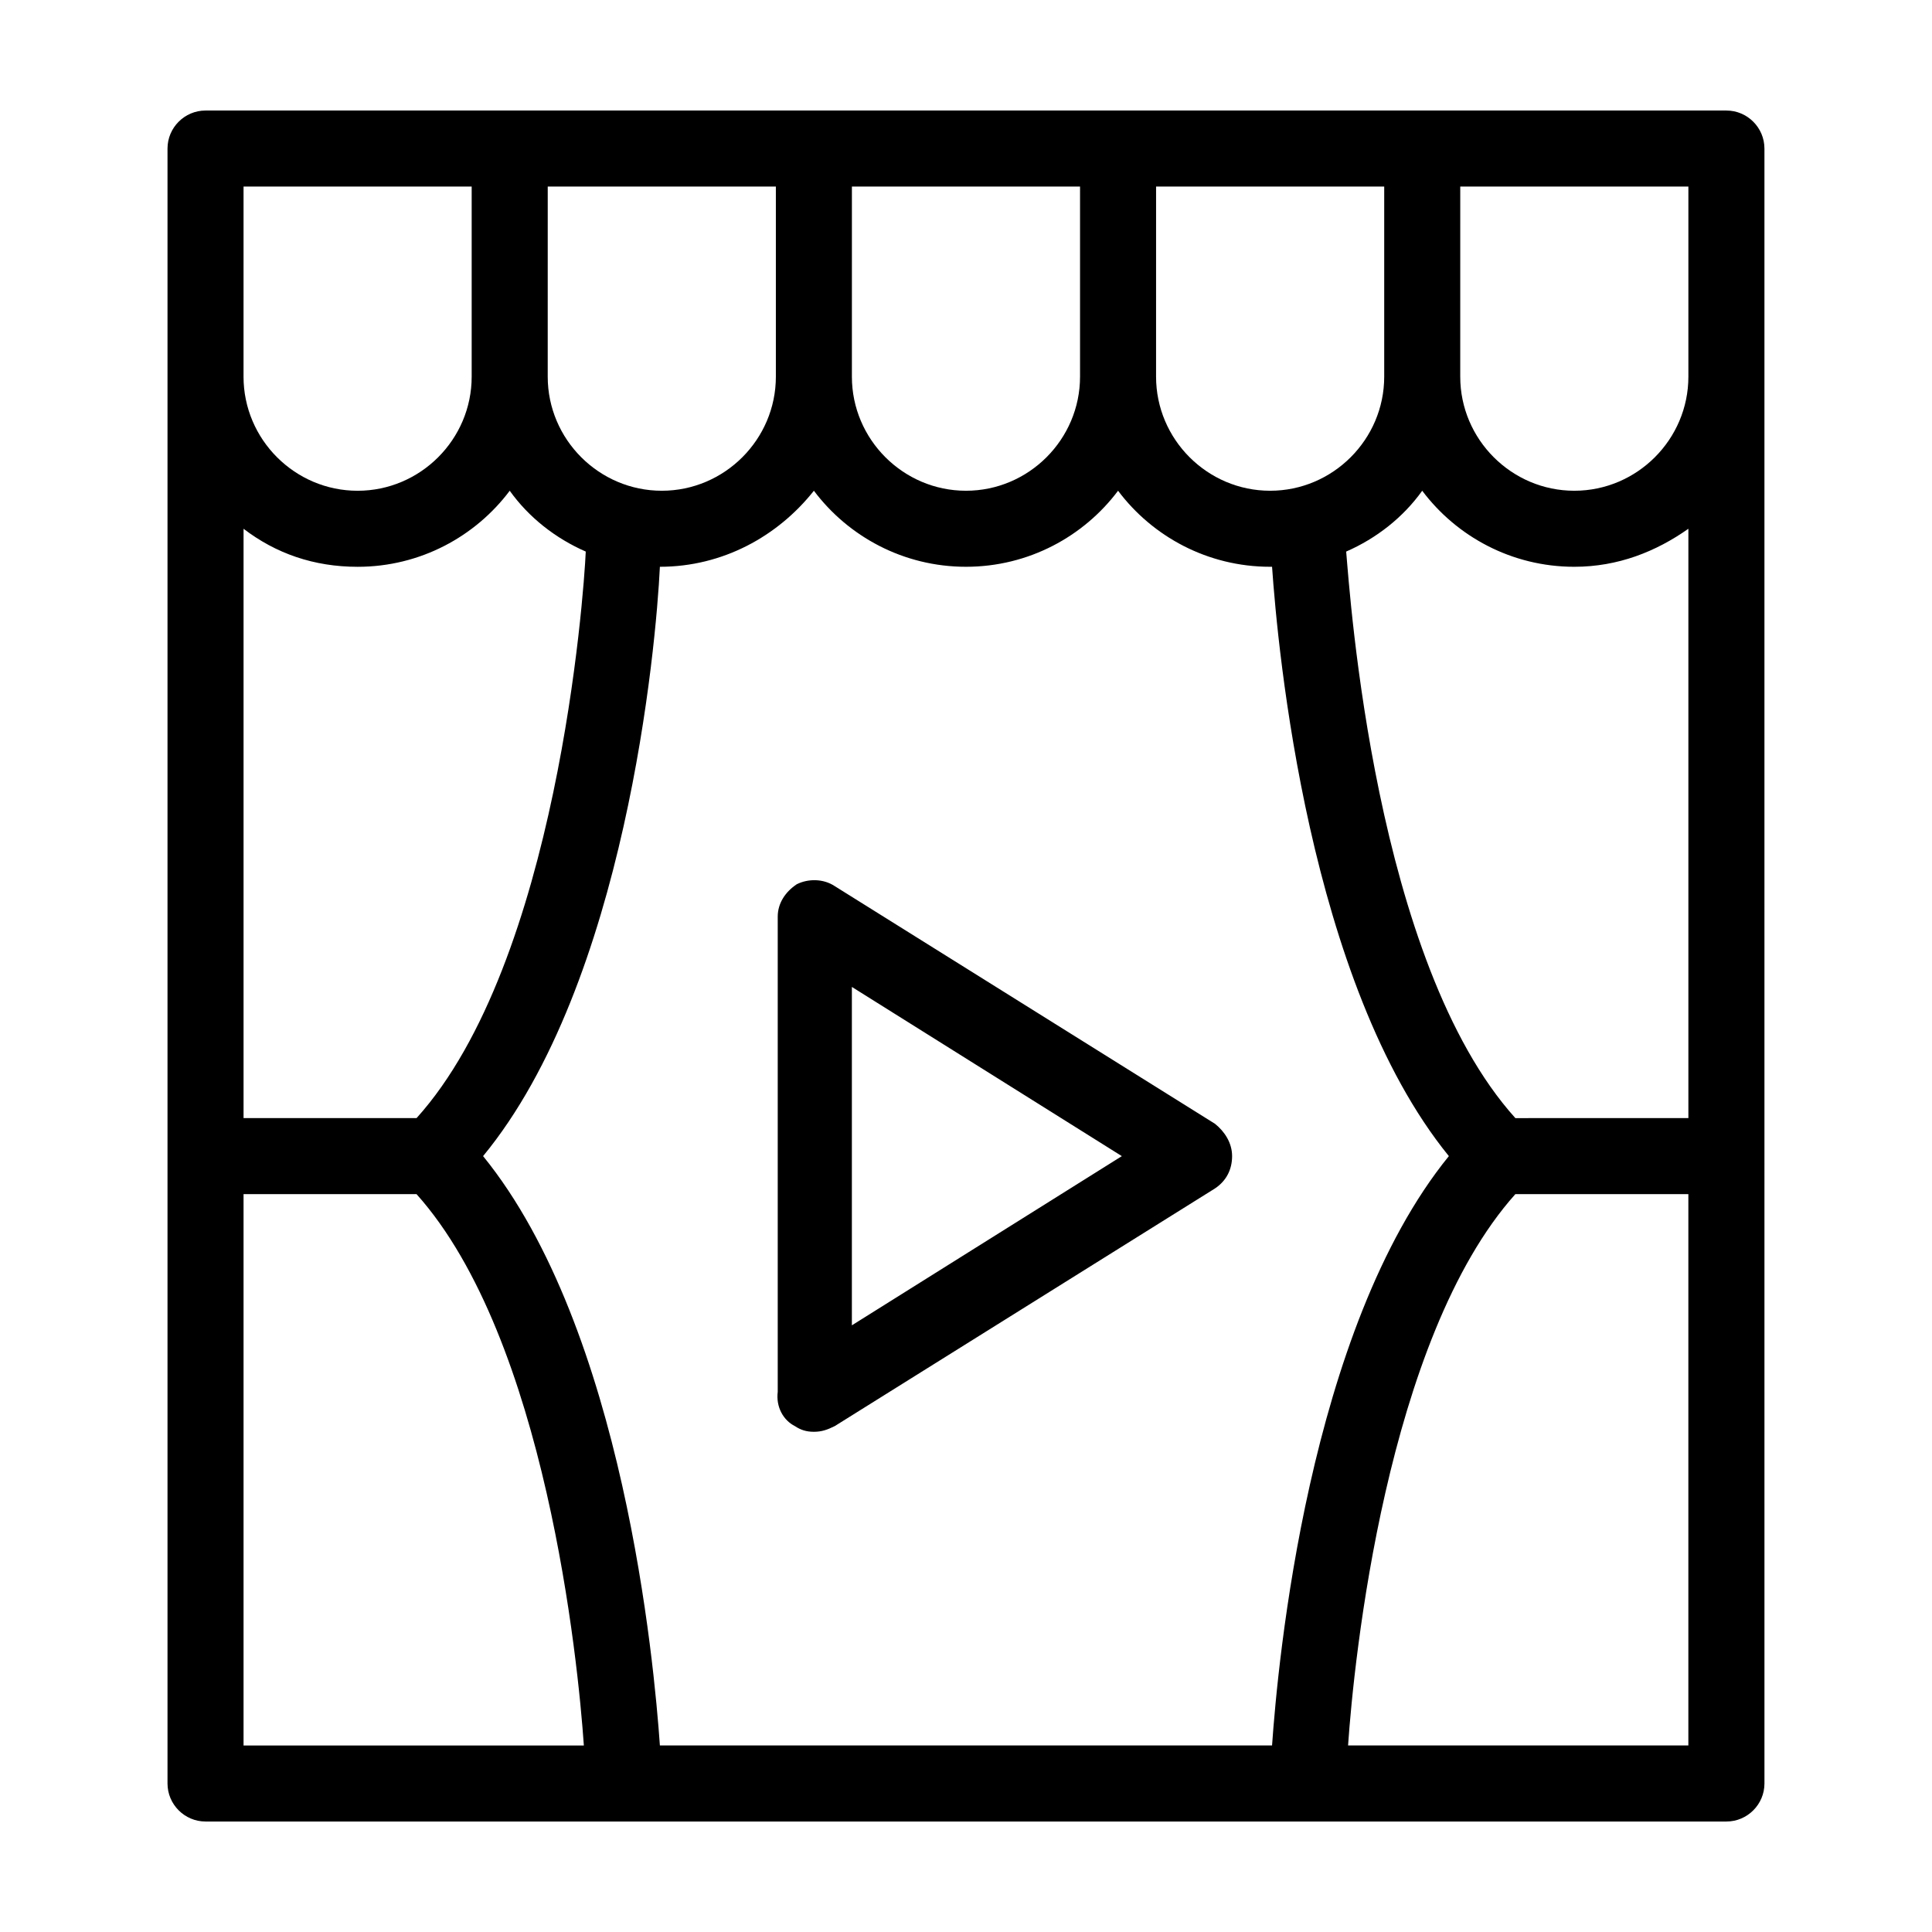
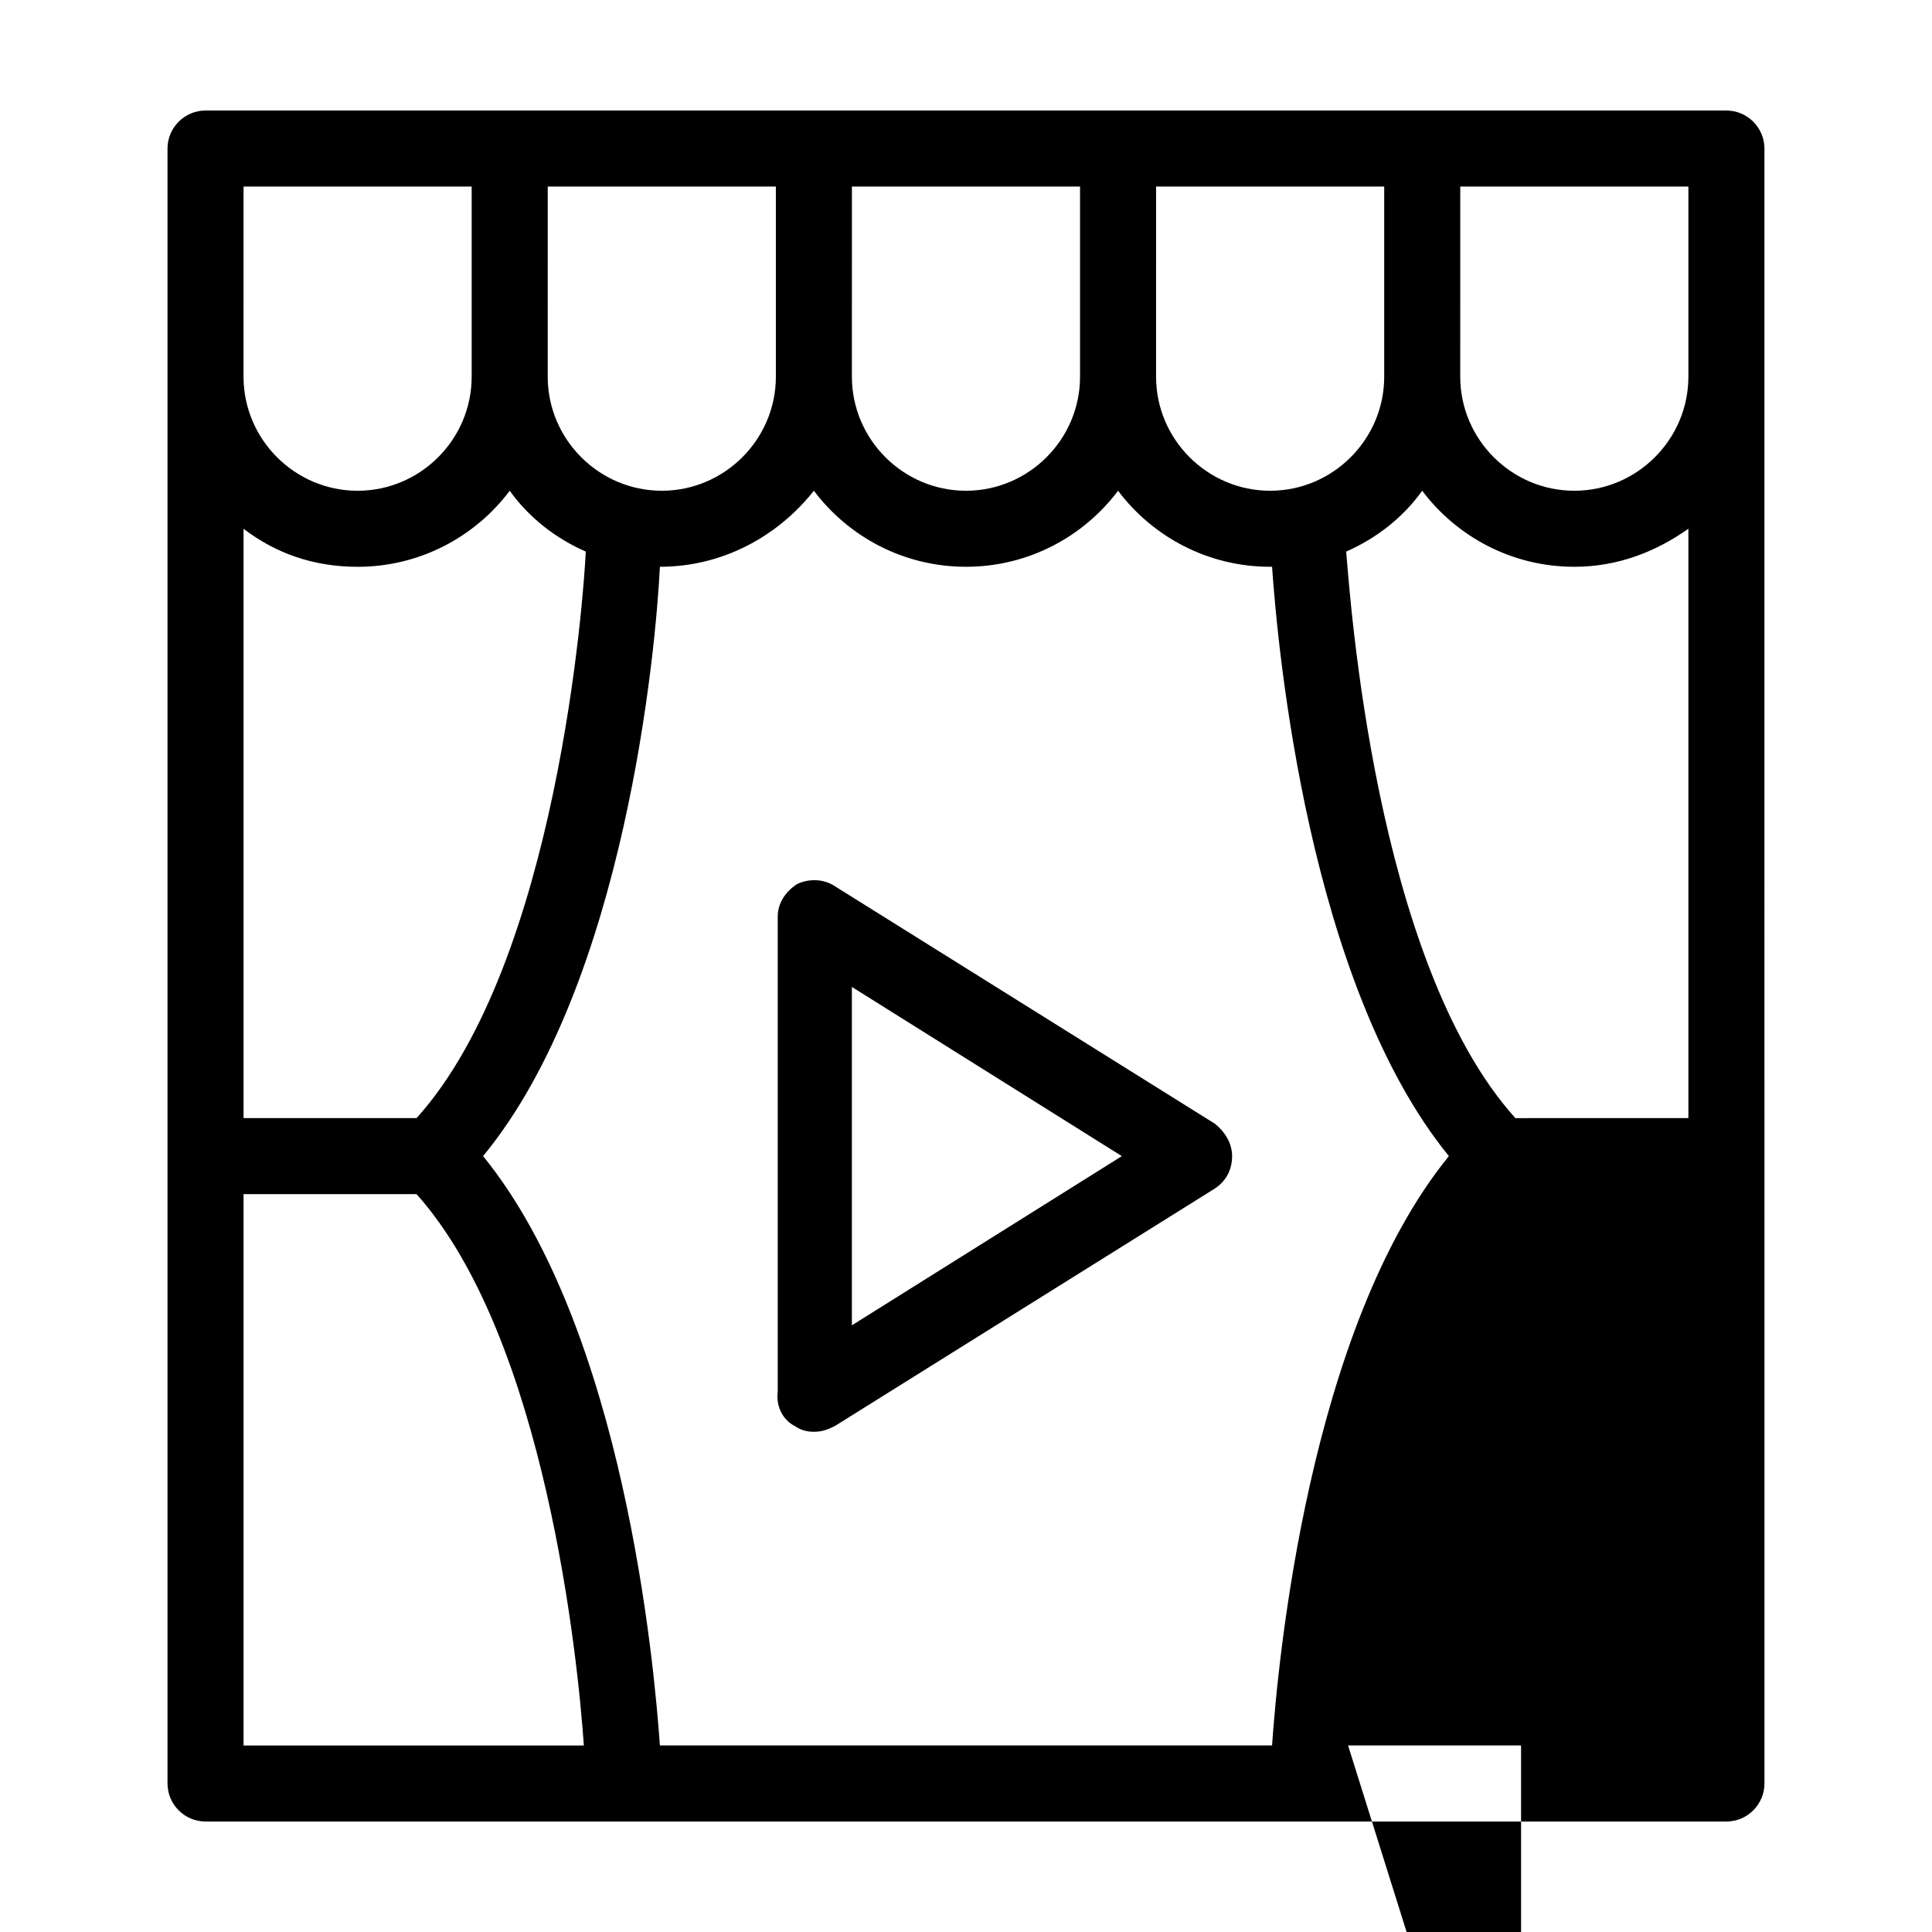
<svg xmlns="http://www.w3.org/2000/svg" fill="#000000" width="800px" height="800px" version="1.1" viewBox="144 144 512 512">
-   <path d="m601.52 173.29h-403.05c-5.543 0-10.078 4.535-10.078 10.074v433.28c0 5.543 4.535 10.078 10.078 10.078h403.05c5.543 0 10.078-4.535 10.078-10.078l-0.004-372.82v-60.457c0-5.539-4.535-10.074-10.074-10.074zm-322.44 100.76c5.039 7.055 12.09 12.594 20.152 16.121-0.504 11.586-7.559 108.82-44.84 150.14h-45.848v-156.18c8.566 6.551 18.641 10.078 30.23 10.078 16.625 0 31.234-8.062 40.305-20.152zm39.801 20.152c0.504 0 0.504 0 0 0 16.625 0 31.234-8.062 40.809-20.152 9.07 12.09 23.68 20.152 40.305 20.152s31.234-8.062 40.305-20.152c9.07 12.09 23.68 20.152 40.305 20.152h0.504c1.512 21.664 9.574 110.34 46.855 156.18-37.281 45.848-45.344 134.52-46.855 156.18h-162.23c-1.512-21.664-9.574-110.34-46.855-156.18 37.785-45.848 45.848-135.02 46.855-156.18zm226.71 146.11c-37.281-41.312-43.832-138.55-44.84-150.14 8.062-3.527 15.113-9.07 20.152-16.121 9.07 12.09 23.68 20.152 40.305 20.152 11.586 0 21.664-4.031 30.23-10.078v156.18zm45.848-196.49c0 16.625-13.602 30.23-30.23 30.23-16.625 0-30.23-13.602-30.23-30.23l0.004-50.379h60.457zm-80.609 0c0 16.625-13.602 30.23-30.23 30.23-16.625 0-30.23-13.602-30.23-30.23l0.004-50.379h60.457zm-80.609 0c0 16.625-13.602 30.23-30.23 30.23-16.625 0-30.23-13.602-30.23-30.23l0.004-50.379h60.457zm-80.609 0c0 16.625-13.602 30.23-30.23 30.23-16.625 0-30.23-13.602-30.23-30.23l0.004-50.379h60.457zm-141.07-50.379h60.457v50.383c0 16.625-13.602 30.23-30.23 30.23-16.625 0-30.23-13.602-30.23-30.23zm0 267.02h45.848c34.258 38.289 42.824 123.94 44.336 146.11l-90.184-0.004zm292.71 146.1c1.512-22.168 10.078-107.82 44.336-146.11l45.844 0.004v146.11zm-146.61-84.637c1.512 1.008 3.023 1.512 5.039 1.512 2.016 0 3.527-0.504 5.543-1.512l100.76-62.977c3.023-2.016 4.535-5.039 4.535-8.566s-2.016-6.551-4.535-8.566l-100.76-62.977c-3.023-2.016-7.055-2.016-10.078-0.504-3.023 2.016-5.039 5.039-5.039 8.566v125.95c-0.504 4.031 1.512 7.559 4.535 9.07zm15.113-116.38 71.543 44.84-71.543 44.84z" />
+   <path d="m601.52 173.29h-403.05c-5.543 0-10.078 4.535-10.078 10.074v433.28c0 5.543 4.535 10.078 10.078 10.078h403.05c5.543 0 10.078-4.535 10.078-10.078l-0.004-372.82v-60.457c0-5.539-4.535-10.074-10.074-10.074zm-322.44 100.76c5.039 7.055 12.09 12.594 20.152 16.121-0.504 11.586-7.559 108.82-44.84 150.14h-45.848v-156.18c8.566 6.551 18.641 10.078 30.23 10.078 16.625 0 31.234-8.062 40.305-20.152zm39.801 20.152c0.504 0 0.504 0 0 0 16.625 0 31.234-8.062 40.809-20.152 9.07 12.09 23.68 20.152 40.305 20.152s31.234-8.062 40.305-20.152c9.07 12.09 23.68 20.152 40.305 20.152h0.504c1.512 21.664 9.574 110.34 46.855 156.18-37.281 45.848-45.344 134.52-46.855 156.18h-162.23c-1.512-21.664-9.574-110.34-46.855-156.18 37.785-45.848 45.848-135.02 46.855-156.18zm226.71 146.11c-37.281-41.312-43.832-138.55-44.84-150.14 8.062-3.527 15.113-9.07 20.152-16.121 9.07 12.09 23.68 20.152 40.305 20.152 11.586 0 21.664-4.031 30.23-10.078v156.18zm45.848-196.49c0 16.625-13.602 30.23-30.23 30.23-16.625 0-30.23-13.602-30.23-30.23l0.004-50.379h60.457zm-80.609 0c0 16.625-13.602 30.23-30.23 30.23-16.625 0-30.23-13.602-30.23-30.23l0.004-50.379h60.457zm-80.609 0c0 16.625-13.602 30.23-30.23 30.23-16.625 0-30.23-13.602-30.23-30.23l0.004-50.379h60.457zm-80.609 0c0 16.625-13.602 30.23-30.23 30.23-16.625 0-30.23-13.602-30.23-30.23l0.004-50.379h60.457zm-141.07-50.379h60.457v50.383c0 16.625-13.602 30.23-30.23 30.23-16.625 0-30.23-13.602-30.23-30.23zm0 267.02h45.848c34.258 38.289 42.824 123.94 44.336 146.11l-90.184-0.004zm292.71 146.1l45.844 0.004v146.11zm-146.61-84.637c1.512 1.008 3.023 1.512 5.039 1.512 2.016 0 3.527-0.504 5.543-1.512l100.76-62.977c3.023-2.016 4.535-5.039 4.535-8.566s-2.016-6.551-4.535-8.566l-100.76-62.977c-3.023-2.016-7.055-2.016-10.078-0.504-3.023 2.016-5.039 5.039-5.039 8.566v125.95c-0.504 4.031 1.512 7.559 4.535 9.07zm15.113-116.38 71.543 44.84-71.543 44.84z" />
</svg>